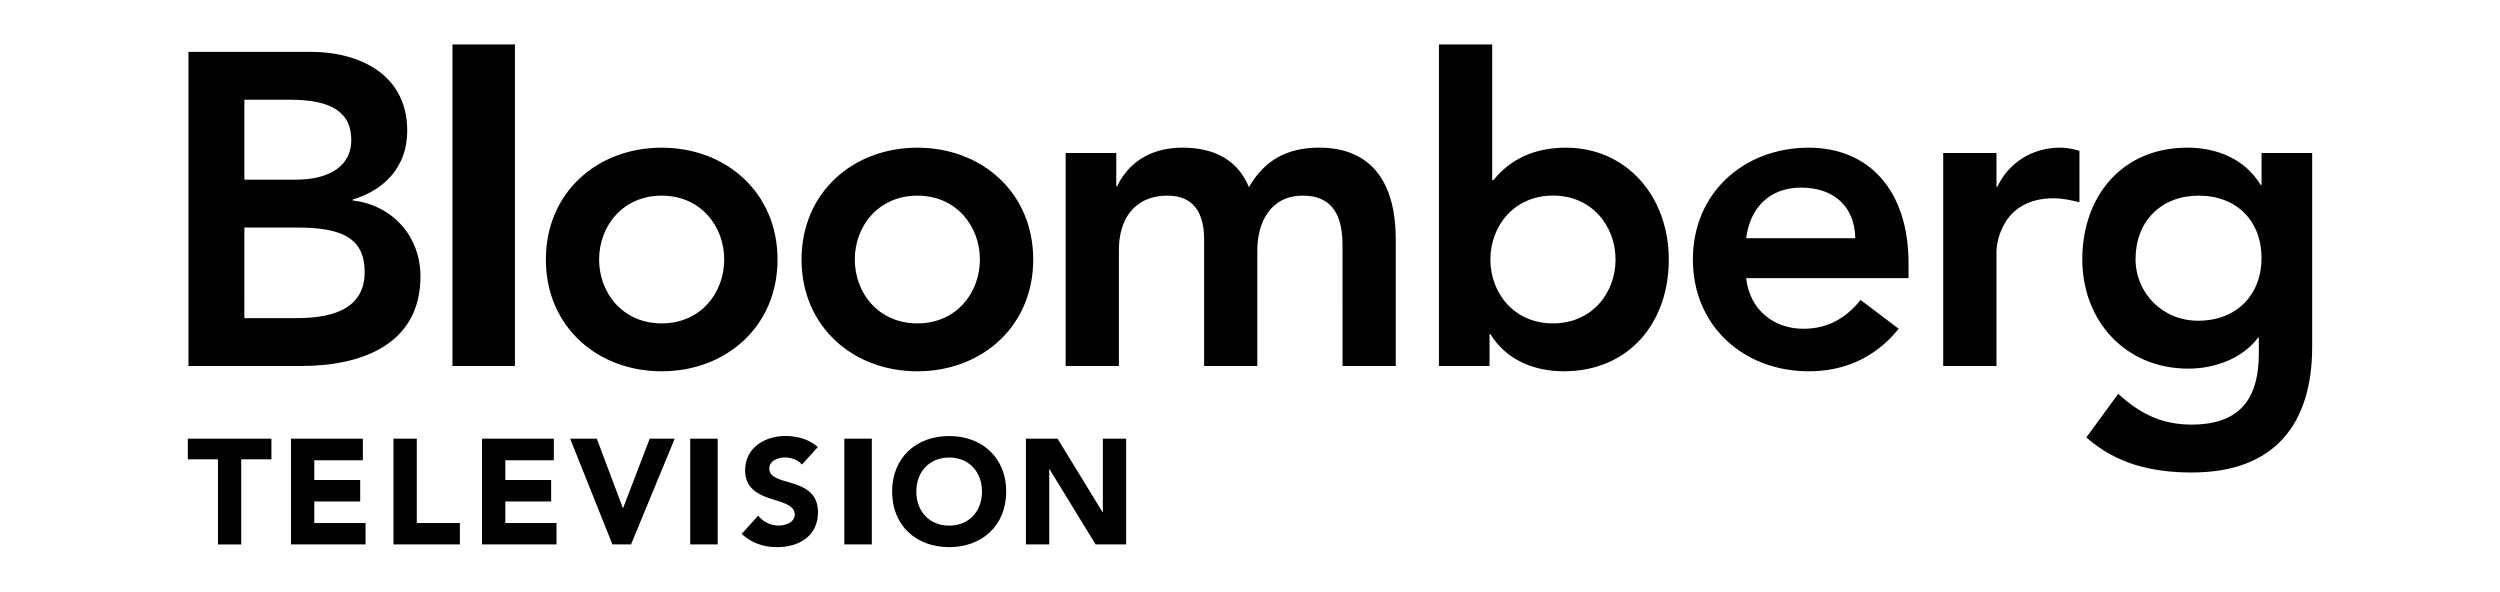
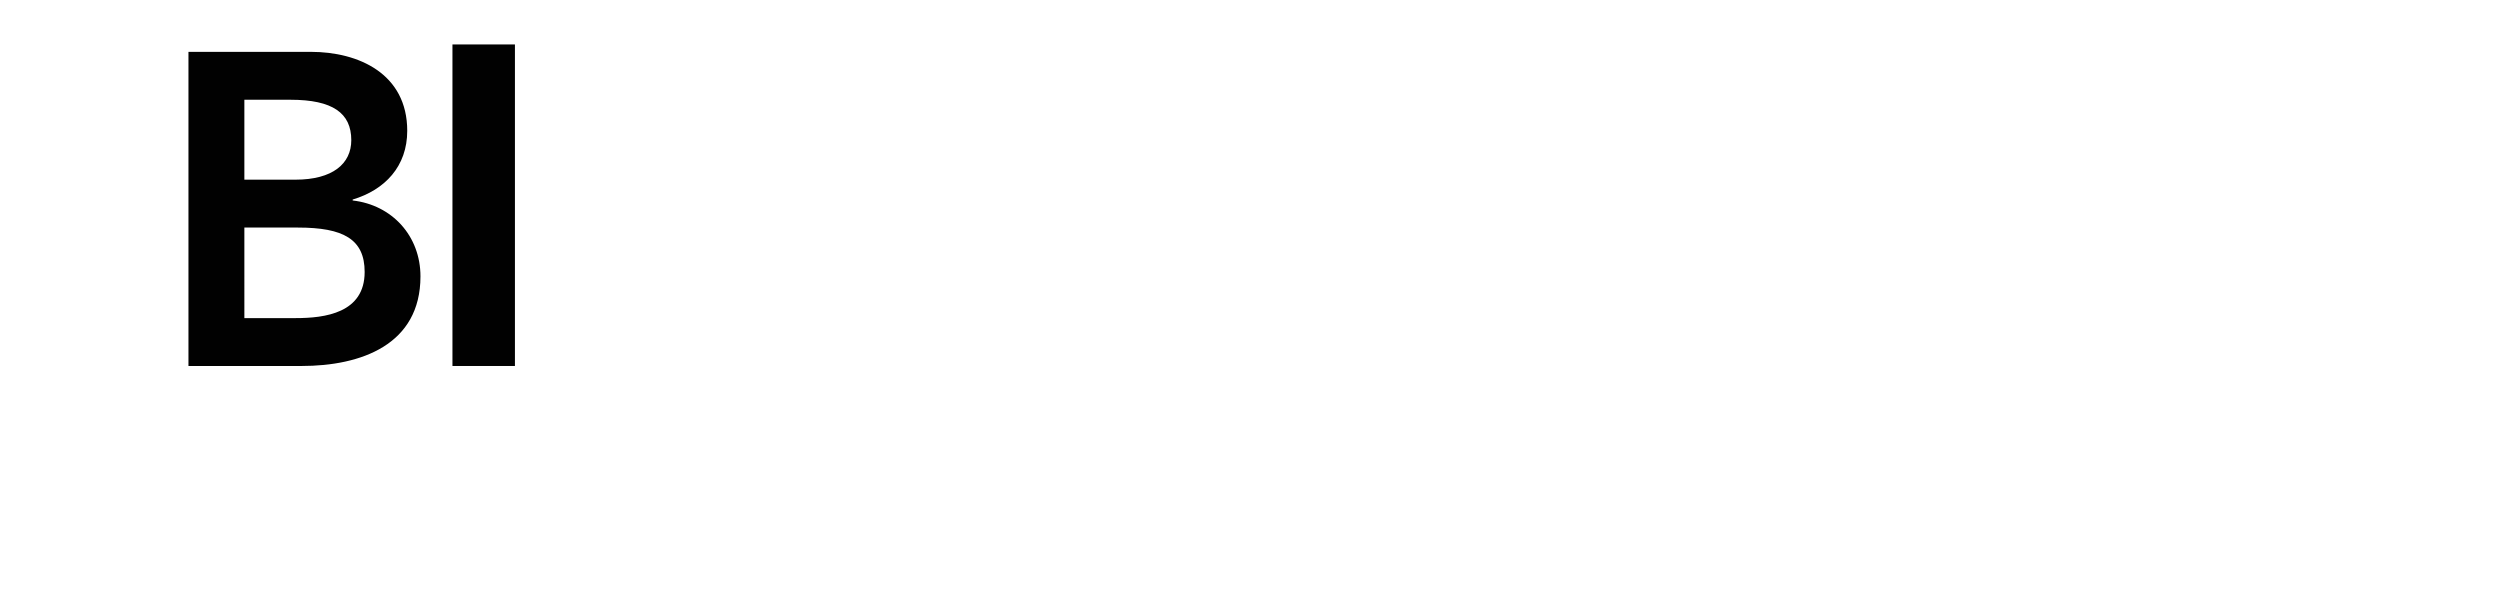
<svg xmlns="http://www.w3.org/2000/svg" width="300.094" height="71.012" viewBox="0 0 300.094 71.012">
  <path fill="#010101" d="M29.332 11.974h5.541c5.063 0 7.295 1.6 7.295 4.851 0 2.825-2.231 4.742-6.71 4.742h-6.125v-9.593zm-6.71 31.958H36.2c7.137 0 14.272-2.549 14.272-10.754 0-4.85-3.4-8.574-8.139-9.113v-.112c3.877-1.162 6.551-3.985 6.551-8.248 0-6.873-5.866-9.48-11.565-9.48H22.622v37.707zm6.71-16.616h6.443c5.432 0 7.997 1.387 7.997 5.332 0 4.946-4.804 5.536-8.264 5.536h-6.175V27.316z" />
  <path fill="none" stroke="#010101" stroke-width="7.5" stroke-miterlimit="10" d="M58.061 43.932V5.335" />
-   <path fill="#010101" d="M71.915 31.152c0-3.994 2.825-7.666 7.513-7.666s7.504 3.673 7.504 7.666c0 3.994-2.815 7.667-7.504 7.667-4.688 0-7.513-3.673-7.513-7.667m-6.392 0c0 8.043 6.175 13.417 13.905 13.417 7.721 0 13.905-5.372 13.905-13.417 0-8.043-6.185-13.425-13.905-13.425-7.73 0-13.905 5.382-13.905 13.425m37.085 0c0-3.994 2.825-7.666 7.512-7.666 4.688 0 7.504 3.673 7.504 7.666 0 3.994-2.815 7.667-7.504 7.667-4.687 0-7.512-3.673-7.512-7.667m-6.393 0c0 8.043 6.176 13.417 13.905 13.417 7.721 0 13.905-5.372 13.905-13.417 0-8.043-6.184-13.424-13.905-13.424-7.729-.001-13.905 5.381-13.905 13.424m31.704-12.786h6.074v3.999h.101c1.12-2.397 3.568-4.642 7.829-4.642 3.945 0 6.669 1.542 7.997 4.743 1.863-3.242 4.58-4.743 8.407-4.743 6.817 0 9.217 4.854 9.217 10.98v15.229h-6.392V29.447c0-3.192-.953-5.962-4.738-5.962-3.994 0-5.49 3.3-5.49 6.597v13.851h-6.385v-15.23c0-3.151-1.278-5.218-4.37-5.218-4.204 0-5.858 3.079-5.858 6.492v13.955h-6.392V18.366zm66.007 12.786c0 3.999-2.815 7.667-7.512 7.667-4.689 0-7.513-3.668-7.513-7.667 0-3.994 2.823-7.675 7.513-7.675 4.696 0 7.512 3.681 7.512 7.675m-21.201 12.78h6.075V40.1h.101c1.871 3.079 5.222 4.467 8.798 4.467 7.872 0 12.619-5.857 12.619-13.417 0-7.562-5.063-13.424-12.358-13.424-4.79 0-7.354 2.231-8.684 3.895h-.158V5.335h-6.394l.001 38.597zm36.877-15.337c.477-3.681 2.825-6.074 6.602-6.074 3.995 0 6.442 2.344 6.502 6.074h-13.104zm19.495 4.793v-1.755c0-8.899-4.846-13.905-11.983-13.905-7.737 0-13.905 5.381-13.905 13.424s6.168 13.417 13.905 13.417c4.036 0 7.83-1.437 10.805-5.105l-4.579-3.455c-1.596 1.96-3.677 3.455-6.869 3.455-3.567 0-6.451-2.294-6.868-6.075h19.494zm4.162-15.022h6.393v4.05h.108c1.387-2.929 4.202-4.693 7.562-4.693.803 0 1.546.164 2.29.38v6.175c-1.062-.263-2.081-.476-3.093-.476-6.016 0-6.868 5.063-6.868 6.451v13.68h-6.393l.001-25.567zm30.65 5.119c4.63 0 7.562 3.079 7.562 7.511 0 4.254-2.874 7.504-7.612 7.504-4.312 0-7.513-3.355-7.513-7.404.001-4.532 3.084-7.611 7.563-7.611m7.562-5.119v3.836h-.1c-1.871-3.093-5.23-4.479-8.799-4.479-7.88 0-12.618 5.862-12.618 13.428 0 7.237 5.063 13.099 12.728 13.099 3.199 0 6.5-1.221 8.373-3.723h.091v1.867c0 5.056-1.905 8.574-8.088 8.574-3.568 0-6.234-1.338-8.792-3.693l-3.827 5.23c3.609 3.208 7.93 4.212 12.676 4.212 9.962 0 14.432-5.866 14.432-15.075V18.366h-6.076zM26.165 55.138h-3.618v-2.481h10.036v2.481h-3.627v10.22h-2.791zm8.766-2.481h8.624v2.59H37.73v2.374h5.507v2.573H37.73v2.582h6.15v2.573h-8.949zm12.3 0h2.8v10.119h5.172v2.573h-7.972zm10.63 0h8.623v2.59H60.66v2.374h5.499v2.573H60.66v2.582h6.142v2.573h-8.941zm10.578 0h3.2l3.127 8.322h.033l3.192-8.322h2.999l-5.239 12.692h-2.239z" />
-   <path fill="none" stroke="#010101" stroke-width="3.3" stroke-miterlimit="10" d="M84.501 65.349V52.657" />
-   <path fill="#010101" d="M96.258 55.765c-.443-.568-1.345-.852-2.022-.852-.794 0-1.89.367-1.89 1.32 0 2.314 5.841.817 5.841 5.264 0 2.832-2.273 4.179-4.889 4.179-1.629 0-3.067-.485-4.27-1.589l1.989-2.197a3.103 3.103 0 0 0 2.44 1.194c.919 0 1.938-.417 1.938-1.32 0-2.322-5.949-1.069-5.949-5.306 0-2.699 2.349-4.12 4.839-4.12 1.429 0 2.807.384 3.886 1.327l-1.913 2.1z" />
-   <path fill="none" stroke="#010101" stroke-width="3.3" stroke-miterlimit="10" d="M103.001 65.349V52.657" />
-   <path fill="#010101" d="M113.939 52.34c3.952 0 6.843 2.599 6.843 6.668s-2.891 6.67-6.843 6.67c-3.969 0-6.852-2.601-6.852-6.67s2.883-6.668 6.852-6.668m0 10.754c2.373 0 3.936-1.721 3.936-4.087 0-2.365-1.563-4.086-3.936-4.086-2.39 0-3.944 1.721-3.944 4.086 0 2.366 1.555 4.087 3.944 4.087m9.209-10.437h3.803l5.397 8.824h.034v-8.824h2.799v12.692h-3.669l-5.531-9.032h-.033v9.032h-2.8z" />
</svg>